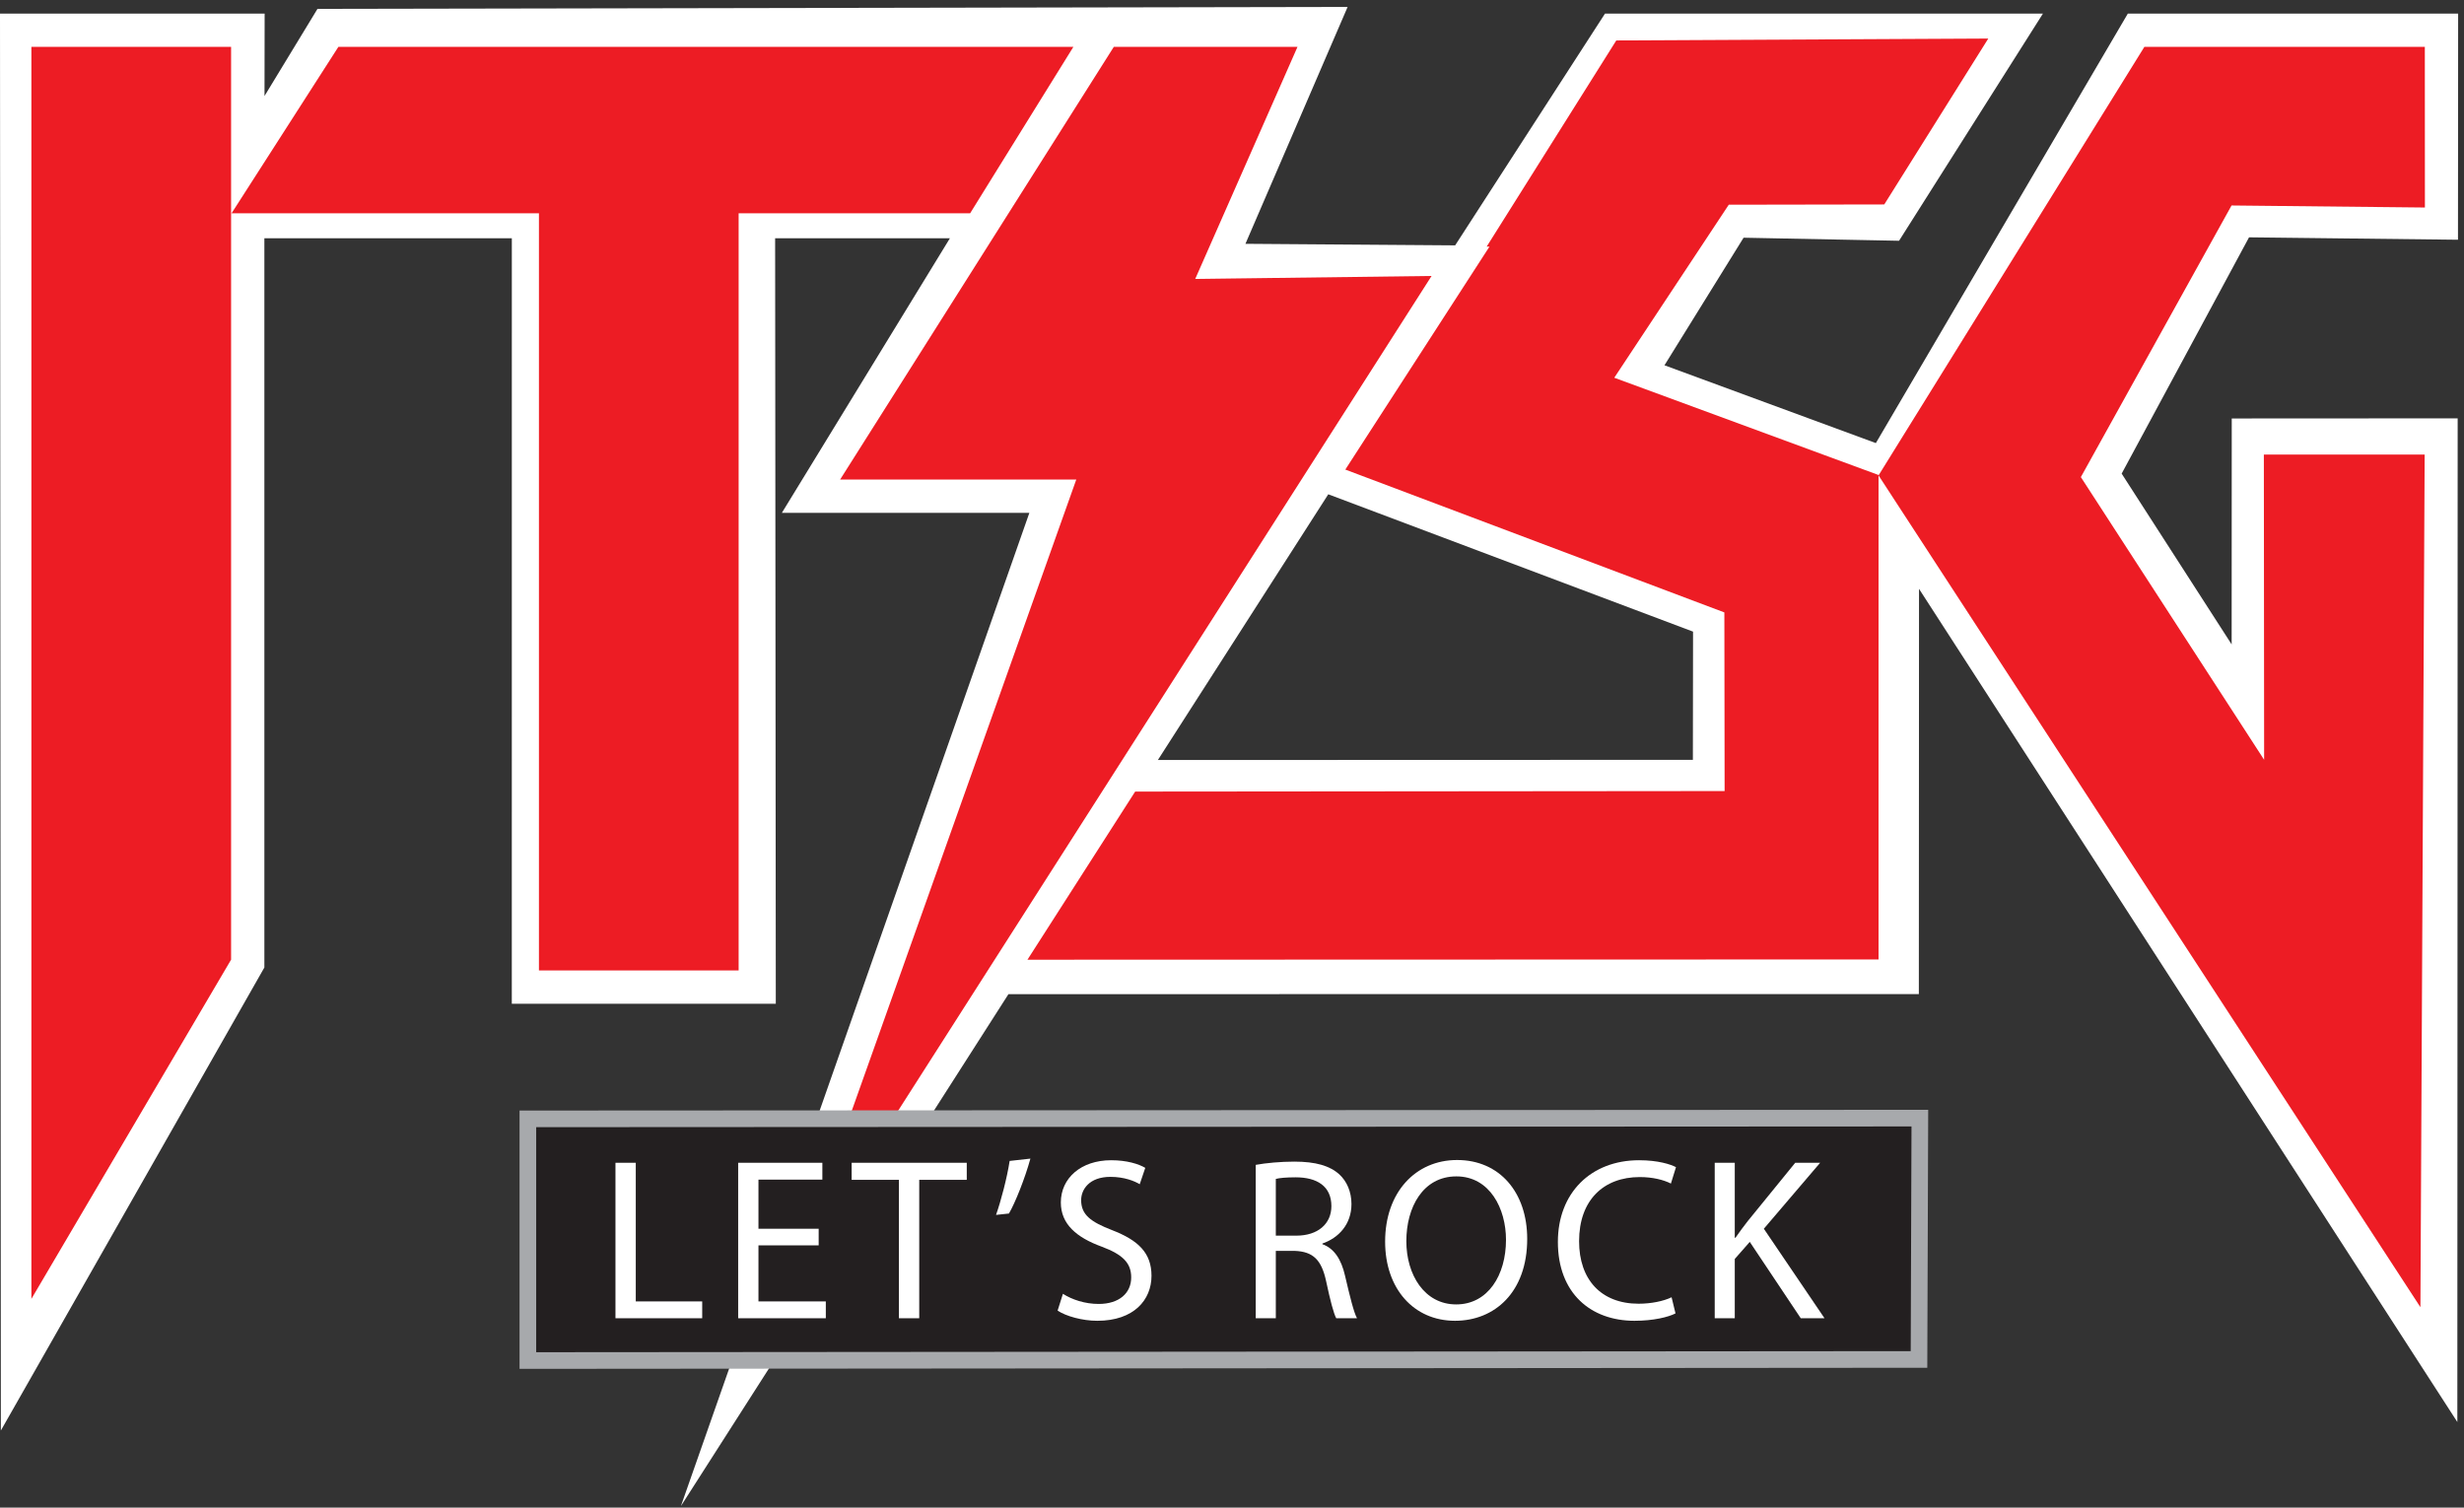
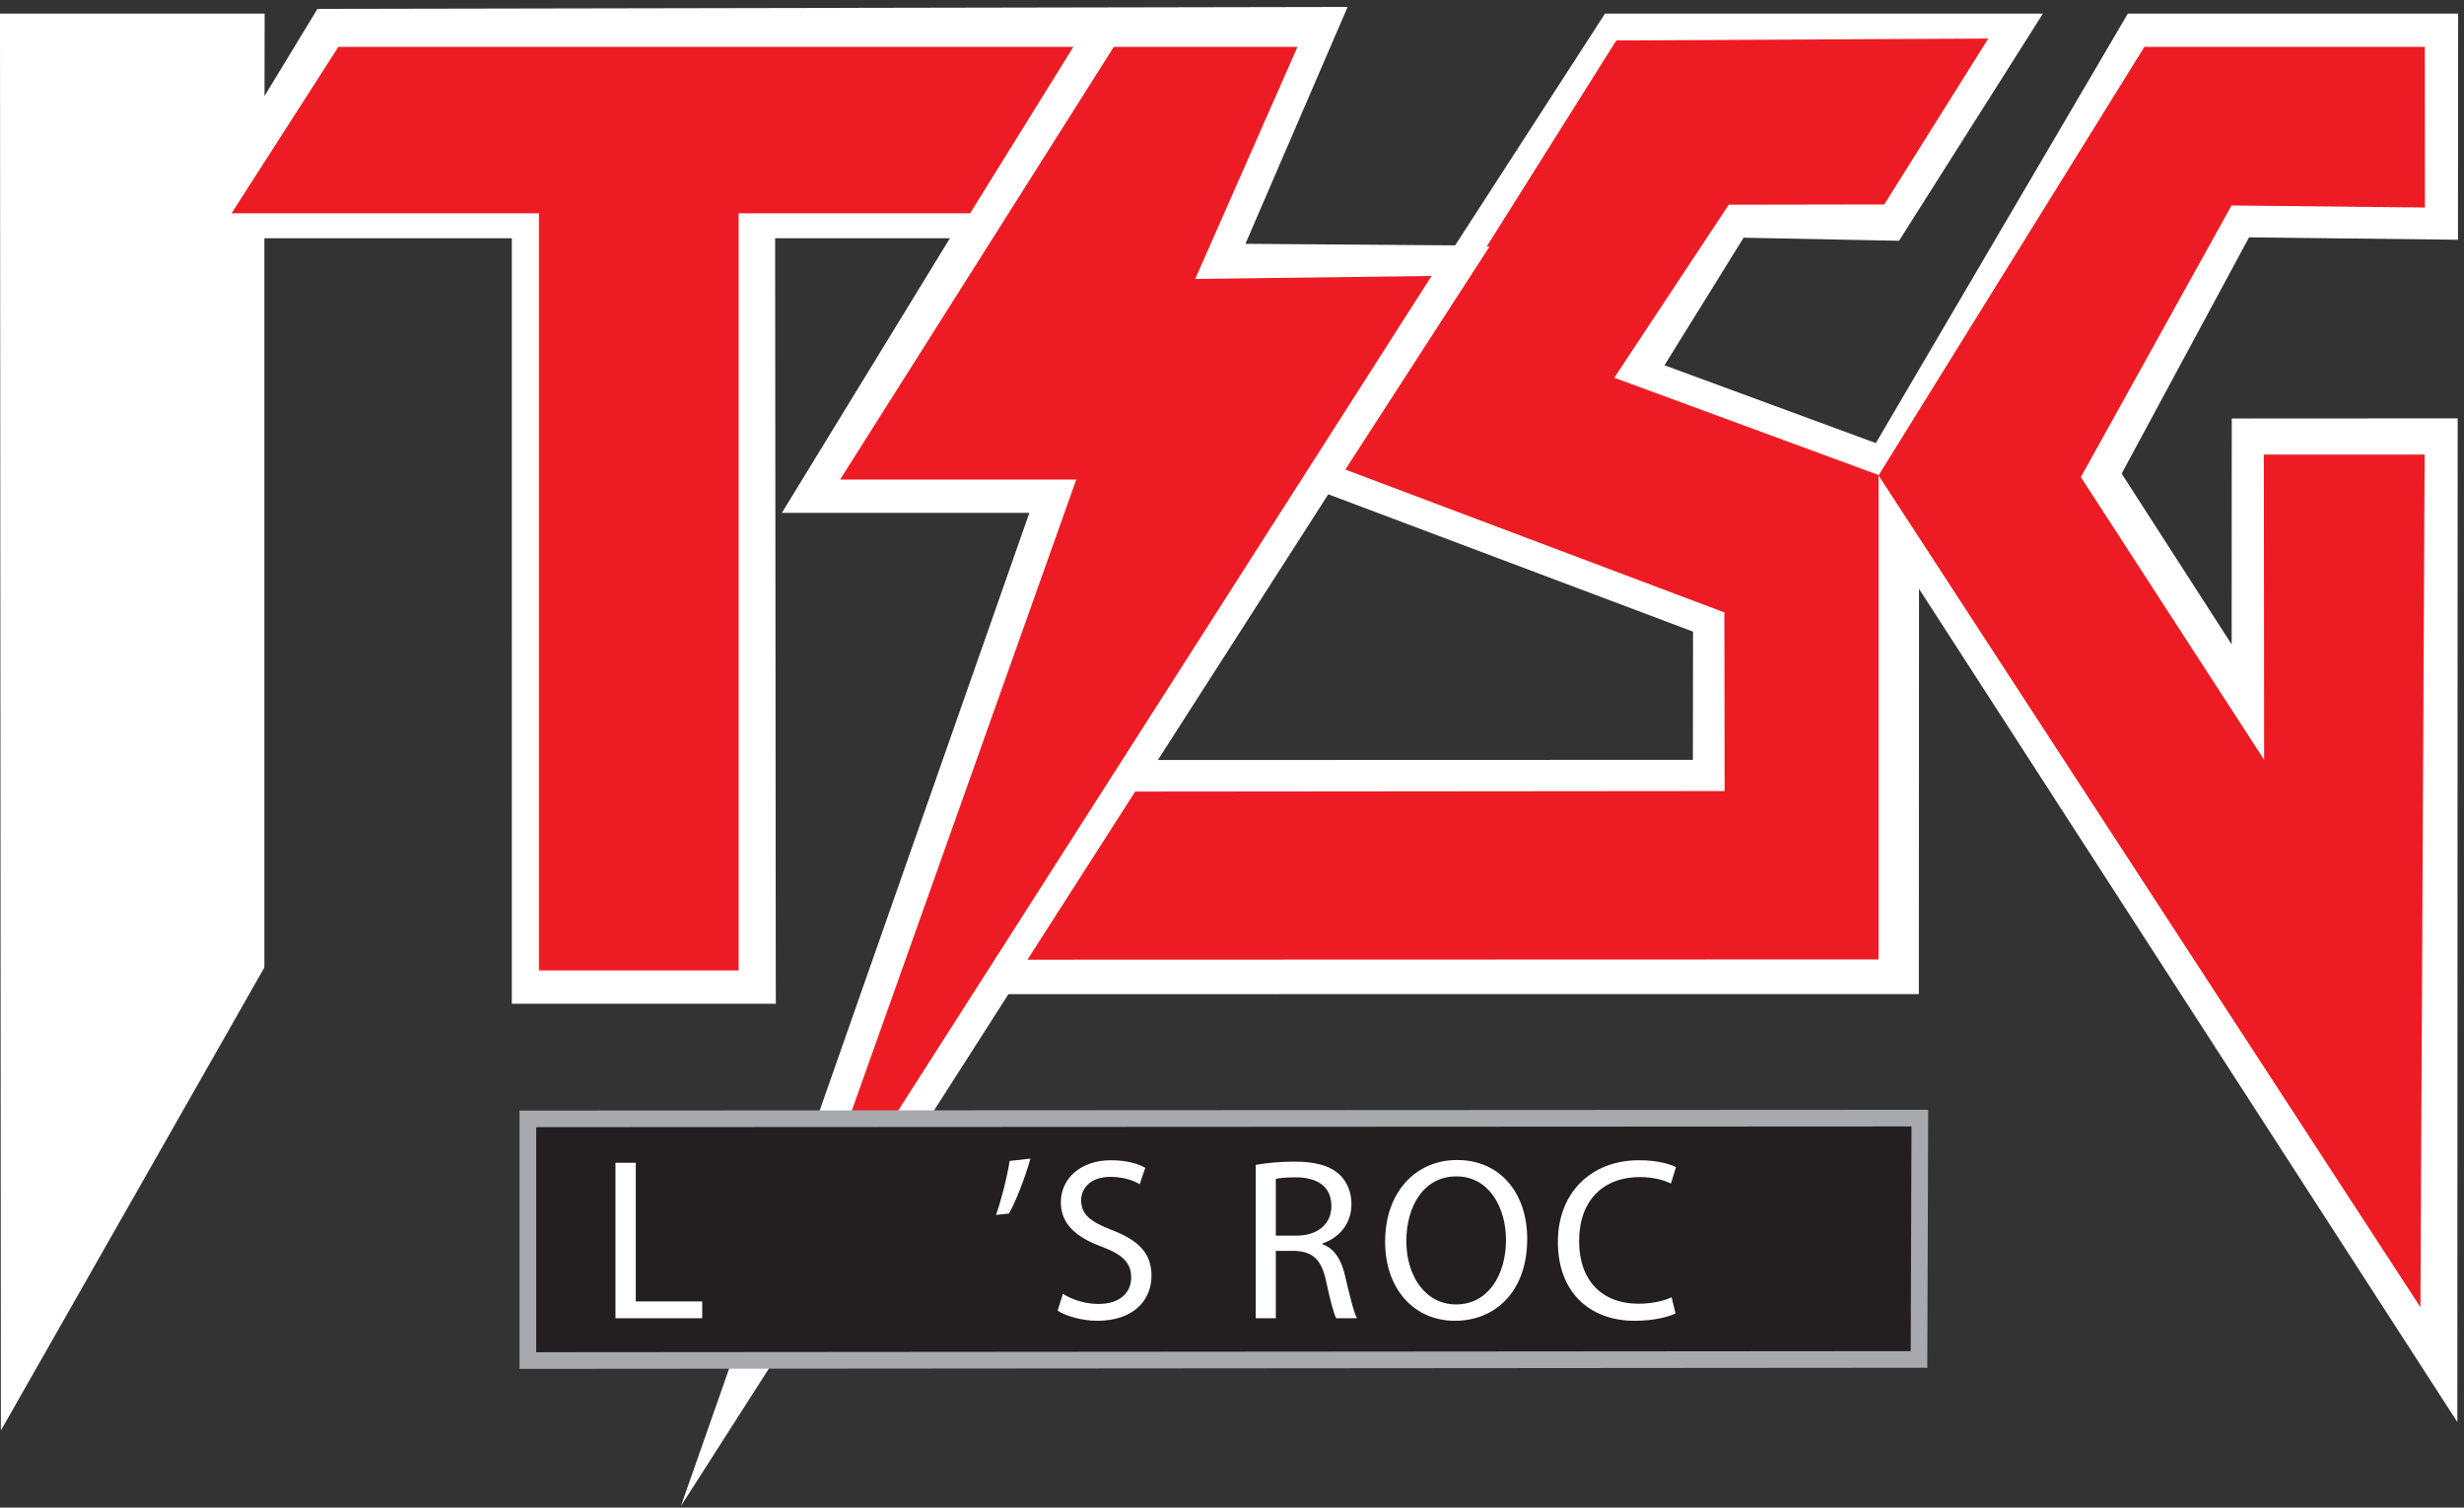
<svg xmlns="http://www.w3.org/2000/svg" width="100%" height="100%" viewBox="0 0 1234 755" version="1.1" xml:space="preserve" style="fill-rule:evenodd;clip-rule:evenodd;stroke-miterlimit:2;">
  <rect x="0" y="0" width="1234" height="755" fill="#333333" stroke="none" />
  <g transform="matrix(4.167,0,0,4.167,0,0)">
    <path d="M139.16,91.339L159.639,59.405L203.479,75.911L203.459,91.319L139.16,91.339ZM295.412,28.812L295.432,1.634L255.734,1.634L225.449,53.252L200.045,43.901L209.553,28.569L228.238,28.936L245.531,1.634L192.898,1.634L174.889,29.488L149.684,29.302L161.963,0.835L38.158,1.064L31.79,11.538L31.805,1.634L0,1.634L0.104,171.925L31.773,116.276L31.773,28.634L61.515,28.634L61.511,120.633L93.24,120.633L93.159,28.634L114.165,28.634L93.969,61.634L123.715,61.634L81.837,181L121.201,119.479L230.617,119.473L230.637,70.767L295.336,170.902L295.375,50.278L268.223,50.293L268.211,77.446L254.992,56.921L270.301,28.523L295.412,28.812Z" style="fill:white;fill-rule:nonzero;" />
-     <path d="M27.773,24.388L27.773,24.37L27.773,5.634L3.773,5.634L3.773,156.104L27.773,115.336L27.773,24.388Z" style="fill:rgb(237,28,36);fill-rule:nonzero;" />
    <path d="M119.275,21.311L129.003,5.634L40.667,5.634L27.83,25.634L64.773,25.634L64.773,116.633L88.773,116.633L88.773,25.634L116.596,25.634L119.275,21.311Z" style="fill:rgb(237,28,36);fill-rule:nonzero;" />
    <path d="M143.648,33.526L155.939,5.634L133.862,5.634L100.969,57.634L129.352,57.634L95.377,153.148L172.055,33.165L143.648,33.526Z" style="fill:rgb(237,28,36);fill-rule:nonzero;" />
    <path d="M291.428,5.634L257.721,5.634L225.773,57.132L225.773,57.087L194.013,45.397L207.773,24.603L226.461,24.571L238.961,4.634L194.254,4.862L178.678,29.634L179.016,29.634L161.688,56.434L207.242,73.603L207.273,95.071L136.43,95.134L123.484,115.341L225.773,115.309L225.773,57.138L290.899,157.103L291.408,54.634L272.082,54.634L272.115,91.314L250.088,57.338L268.199,24.695L291.438,24.94L291.428,5.634Z" style="fill:rgb(237,28,36);fill-rule:nonzero;" />
    <path d="M230.635,163.381L63.441,163.512L63.441,134.467L230.738,134.379L230.635,163.381Z" style="fill:rgb(35,31,32);fill-rule:nonzero;" />
    <path d="M230.635,163.381L63.441,163.512L63.441,134.467L230.738,134.379L230.635,163.381Z" style="fill:none;stroke:rgb(167,169,172);stroke-width:2px;" />
    <path d="M73.97,139.745L76.41,139.745L76.41,156.407L84.394,156.407L84.394,158.43L73.97,158.43L73.97,139.745Z" style="fill:white;fill-rule:nonzero;" />
-     <path d="M98.392,149.67L91.156,149.67L91.156,156.407L99.251,156.407L99.251,158.43L88.717,158.43L88.717,139.745L98.836,139.745L98.836,141.77L91.156,141.77L91.156,147.674L98.392,147.674L98.392,149.67Z" style="fill:white;fill-rule:nonzero;" />
-     <path d="M108.038,141.795L102.356,141.795L102.356,139.745L116.19,139.745L116.19,141.795L110.478,141.795L110.478,158.43L108.038,158.43L108.038,141.795Z" style="fill:white;fill-rule:nonzero;" />
    <path d="M123.839,139.245C123.202,141.575 122.009,144.569 121.261,145.844L119.708,146.01C120.29,144.375 121.04,141.52 121.344,139.524L123.839,139.245Z" style="fill:white;fill-rule:nonzero;" />
    <path d="M127.747,155.493C128.828,156.184 130.38,156.711 132.043,156.711C134.512,156.711 135.954,155.409 135.954,153.522C135.954,151.803 134.955,150.78 132.434,149.836C129.382,148.727 127.497,147.12 127.497,144.514C127.497,141.602 129.91,139.44 133.541,139.44C135.427,139.44 136.841,139.883 137.643,140.356L136.978,142.323C136.397,141.963 135.149,141.438 133.458,141.438C130.907,141.438 129.938,142.961 129.938,144.235C129.938,145.983 131.074,146.842 133.652,147.84C136.813,149.061 138.393,150.586 138.393,153.329C138.393,156.213 136.286,158.735 131.878,158.735C130.076,158.735 128.106,158.18 127.109,157.514L127.747,155.493Z" style="fill:white;fill-rule:nonzero;" />
    <path d="M153.334,148.504L155.799,148.504C158.379,148.504 160.014,147.092 160.014,144.956C160.014,142.545 158.268,141.493 155.717,141.493C154.551,141.493 153.748,141.575 153.334,141.686L153.334,148.504ZM150.92,139.995C152.141,139.772 153.914,139.606 155.551,139.606C158.129,139.606 159.82,140.106 160.957,141.131C161.871,141.963 162.426,143.237 162.426,144.707C162.426,147.147 160.873,148.782 158.934,149.45L158.934,149.532C160.346,150.03 161.205,151.362 161.648,153.301C162.26,155.909 162.703,157.709 163.092,158.43L160.596,158.43C160.291,157.875 159.875,156.295 159.377,153.965C158.822,151.387 157.797,150.418 155.605,150.334L153.334,150.334L153.334,158.43L150.92,158.43L150.92,139.995Z" style="fill:white;fill-rule:nonzero;" />
-     <path d="M169.021,149.17C169.021,153.19 171.184,156.768 175.01,156.768C178.836,156.768 180.998,153.245 180.998,149.004C180.998,145.262 179.057,141.381 175.037,141.381C171.018,141.381 169.021,145.094 169.021,149.17ZM183.547,148.893C183.547,155.297 179.641,158.735 174.871,158.735C169.91,158.735 166.471,154.881 166.471,149.225C166.471,143.293 170.131,139.413 175.121,139.413C180.248,139.413 183.547,143.321 183.547,148.893Z" style="fill:white;fill-rule:nonzero;" />
+     <path d="M169.021,149.17C169.021,153.19 171.184,156.768 175.01,156.768C178.836,156.768 180.998,153.245 180.998,149.004C180.998,145.262 179.057,141.381 175.037,141.381C171.018,141.381 169.021,145.094 169.021,149.17ZM183.547,148.893C183.547,155.297 179.641,158.735 174.871,158.735C169.91,158.735 166.471,154.881 166.471,149.225C166.471,143.293 170.131,139.413 175.121,139.413C180.248,139.413 183.547,143.321 183.547,148.893" style="fill:white;fill-rule:nonzero;" />
    <path d="M201.371,157.848C200.514,158.291 198.711,158.735 196.438,158.735C191.17,158.735 187.234,155.409 187.234,149.254C187.234,143.377 191.199,139.44 196.992,139.44C199.293,139.44 200.791,139.94 201.428,140.272L200.818,142.241C199.93,141.795 198.629,141.463 197.076,141.463C192.695,141.463 189.783,144.264 189.783,149.17C189.783,153.772 192.418,156.684 196.938,156.684C198.434,156.684 199.93,156.379 200.9,155.909L201.371,157.848Z" style="fill:white;fill-rule:nonzero;" />
-     <path d="M206.084,139.745L208.494,139.745L208.494,148.754L208.578,148.754C209.078,148.034 209.576,147.368 210.049,146.76L215.76,139.745L218.754,139.745L211.988,147.674L219.279,158.43L216.424,158.43L210.297,149.254L208.494,151.305L208.494,158.43L206.084,158.43L206.084,139.745Z" style="fill:white;fill-rule:nonzero;" />
  </g>
</svg>